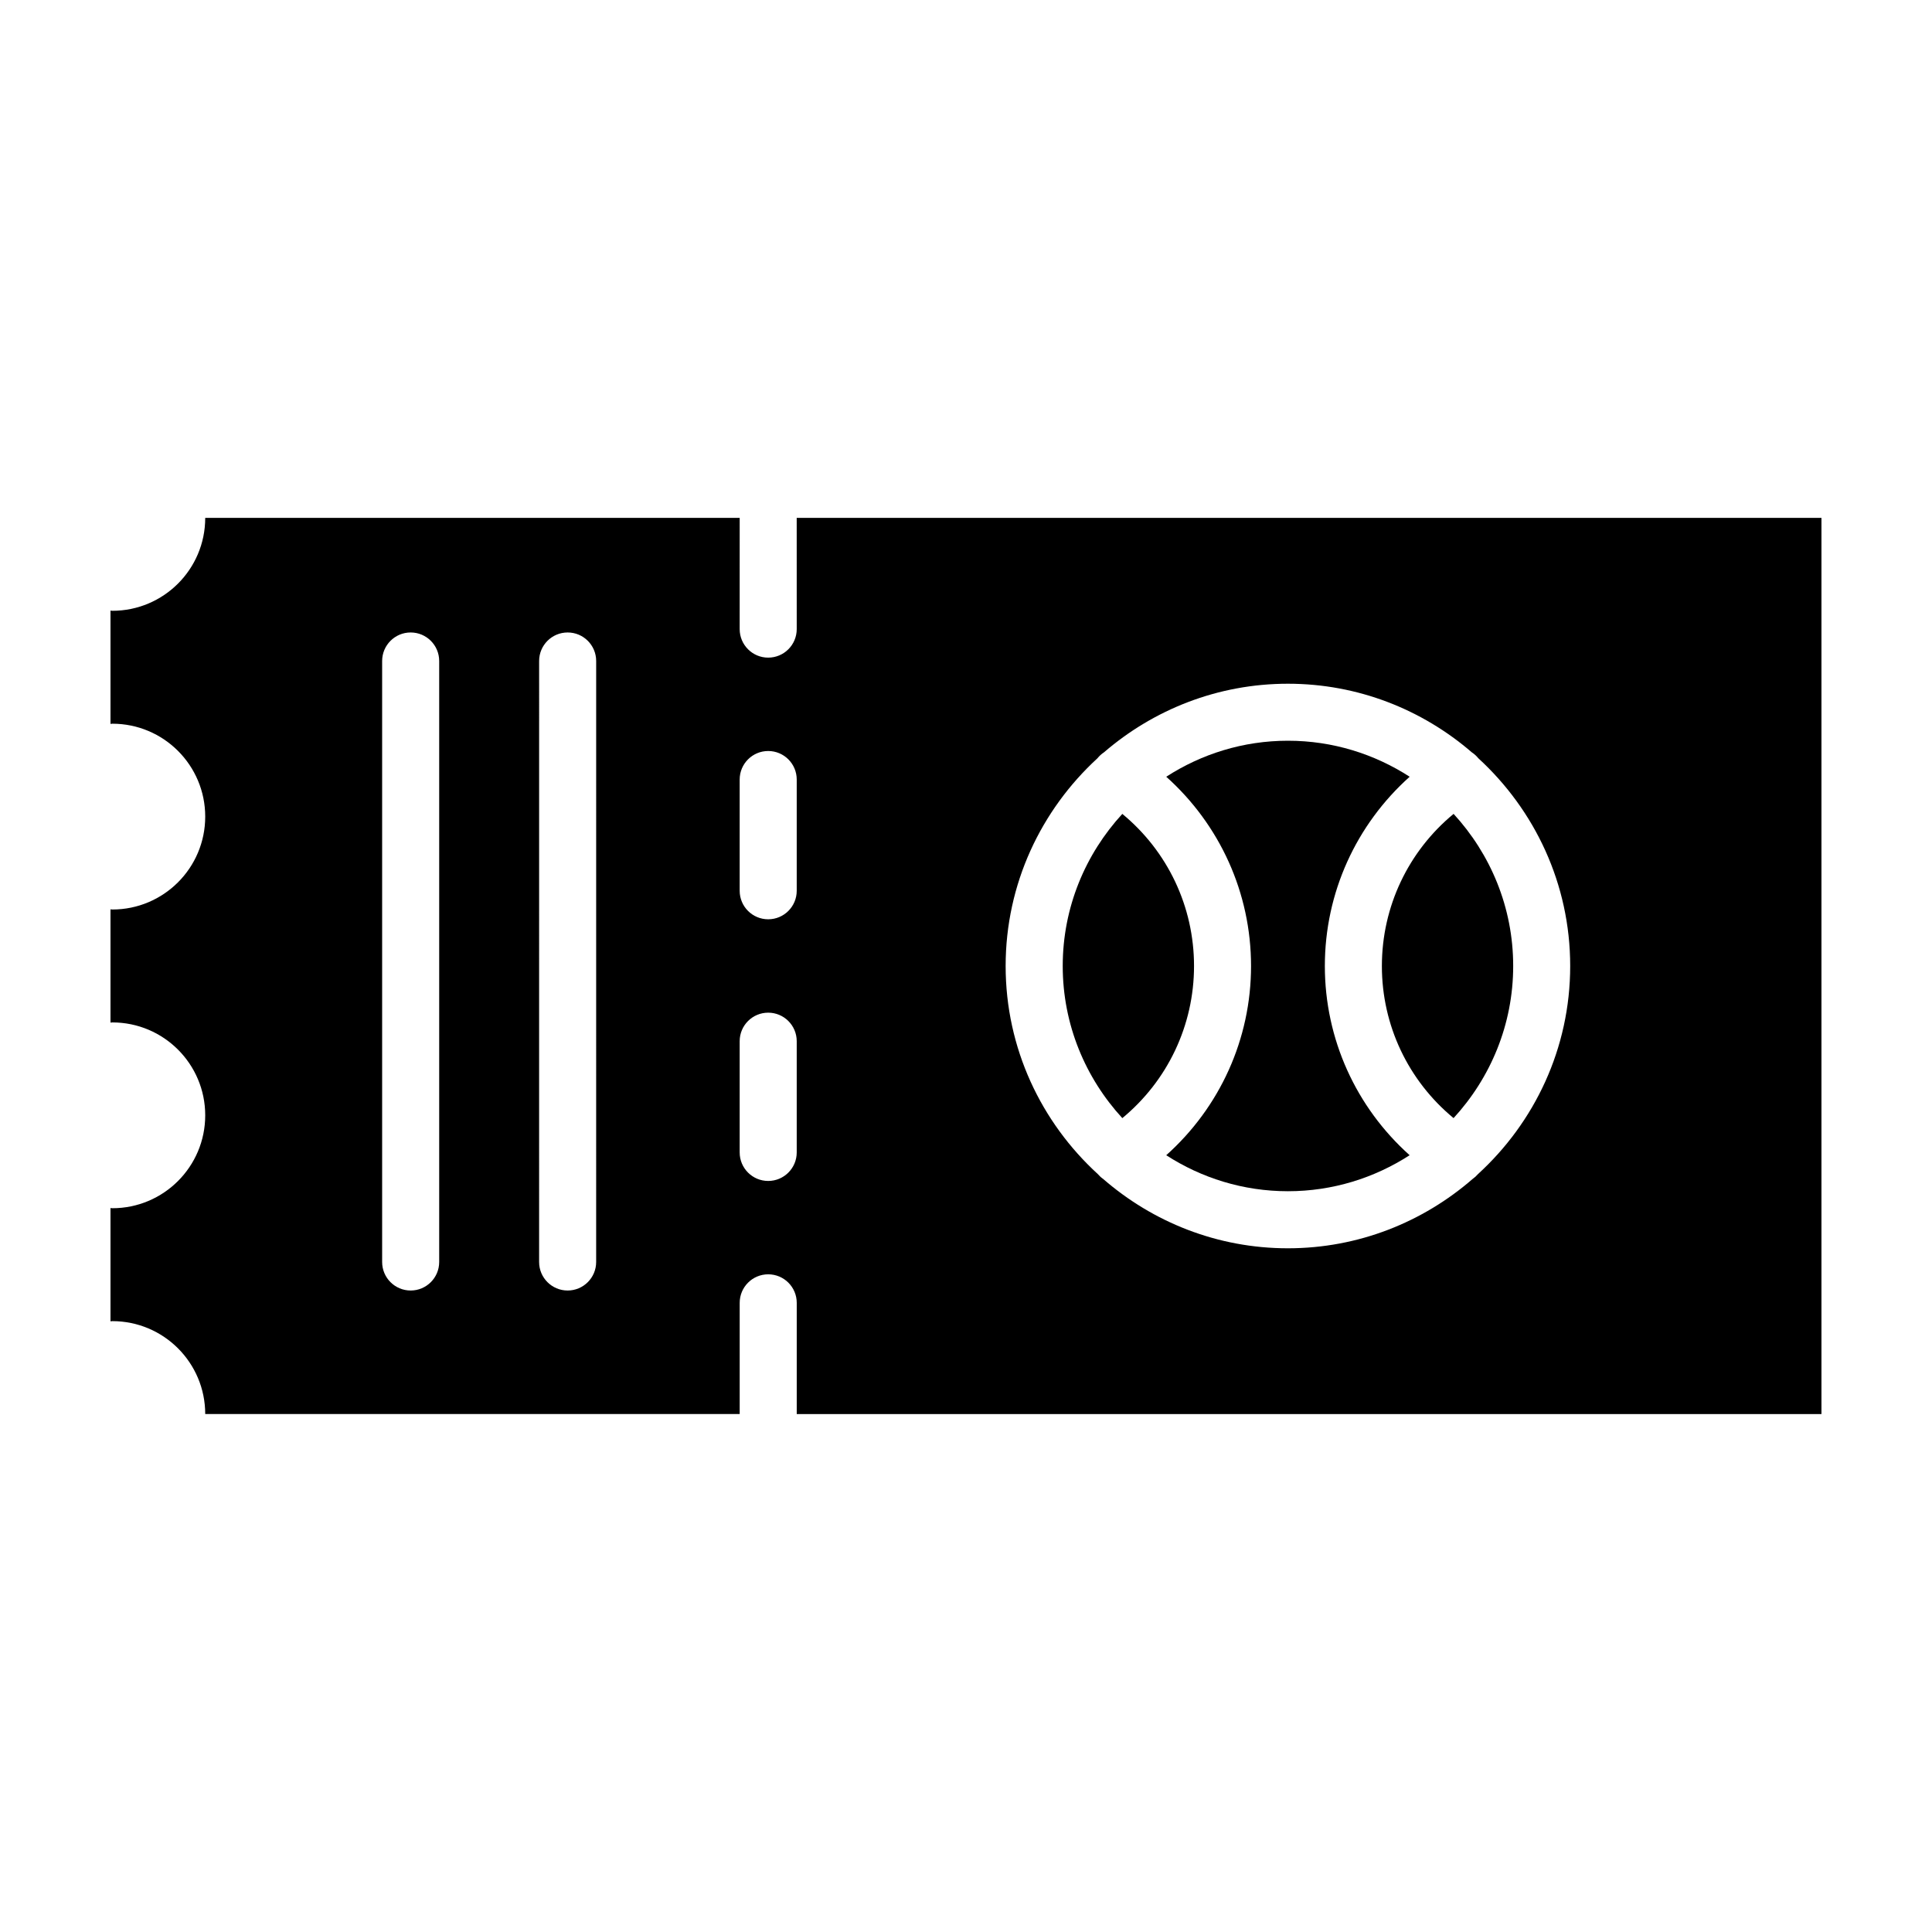
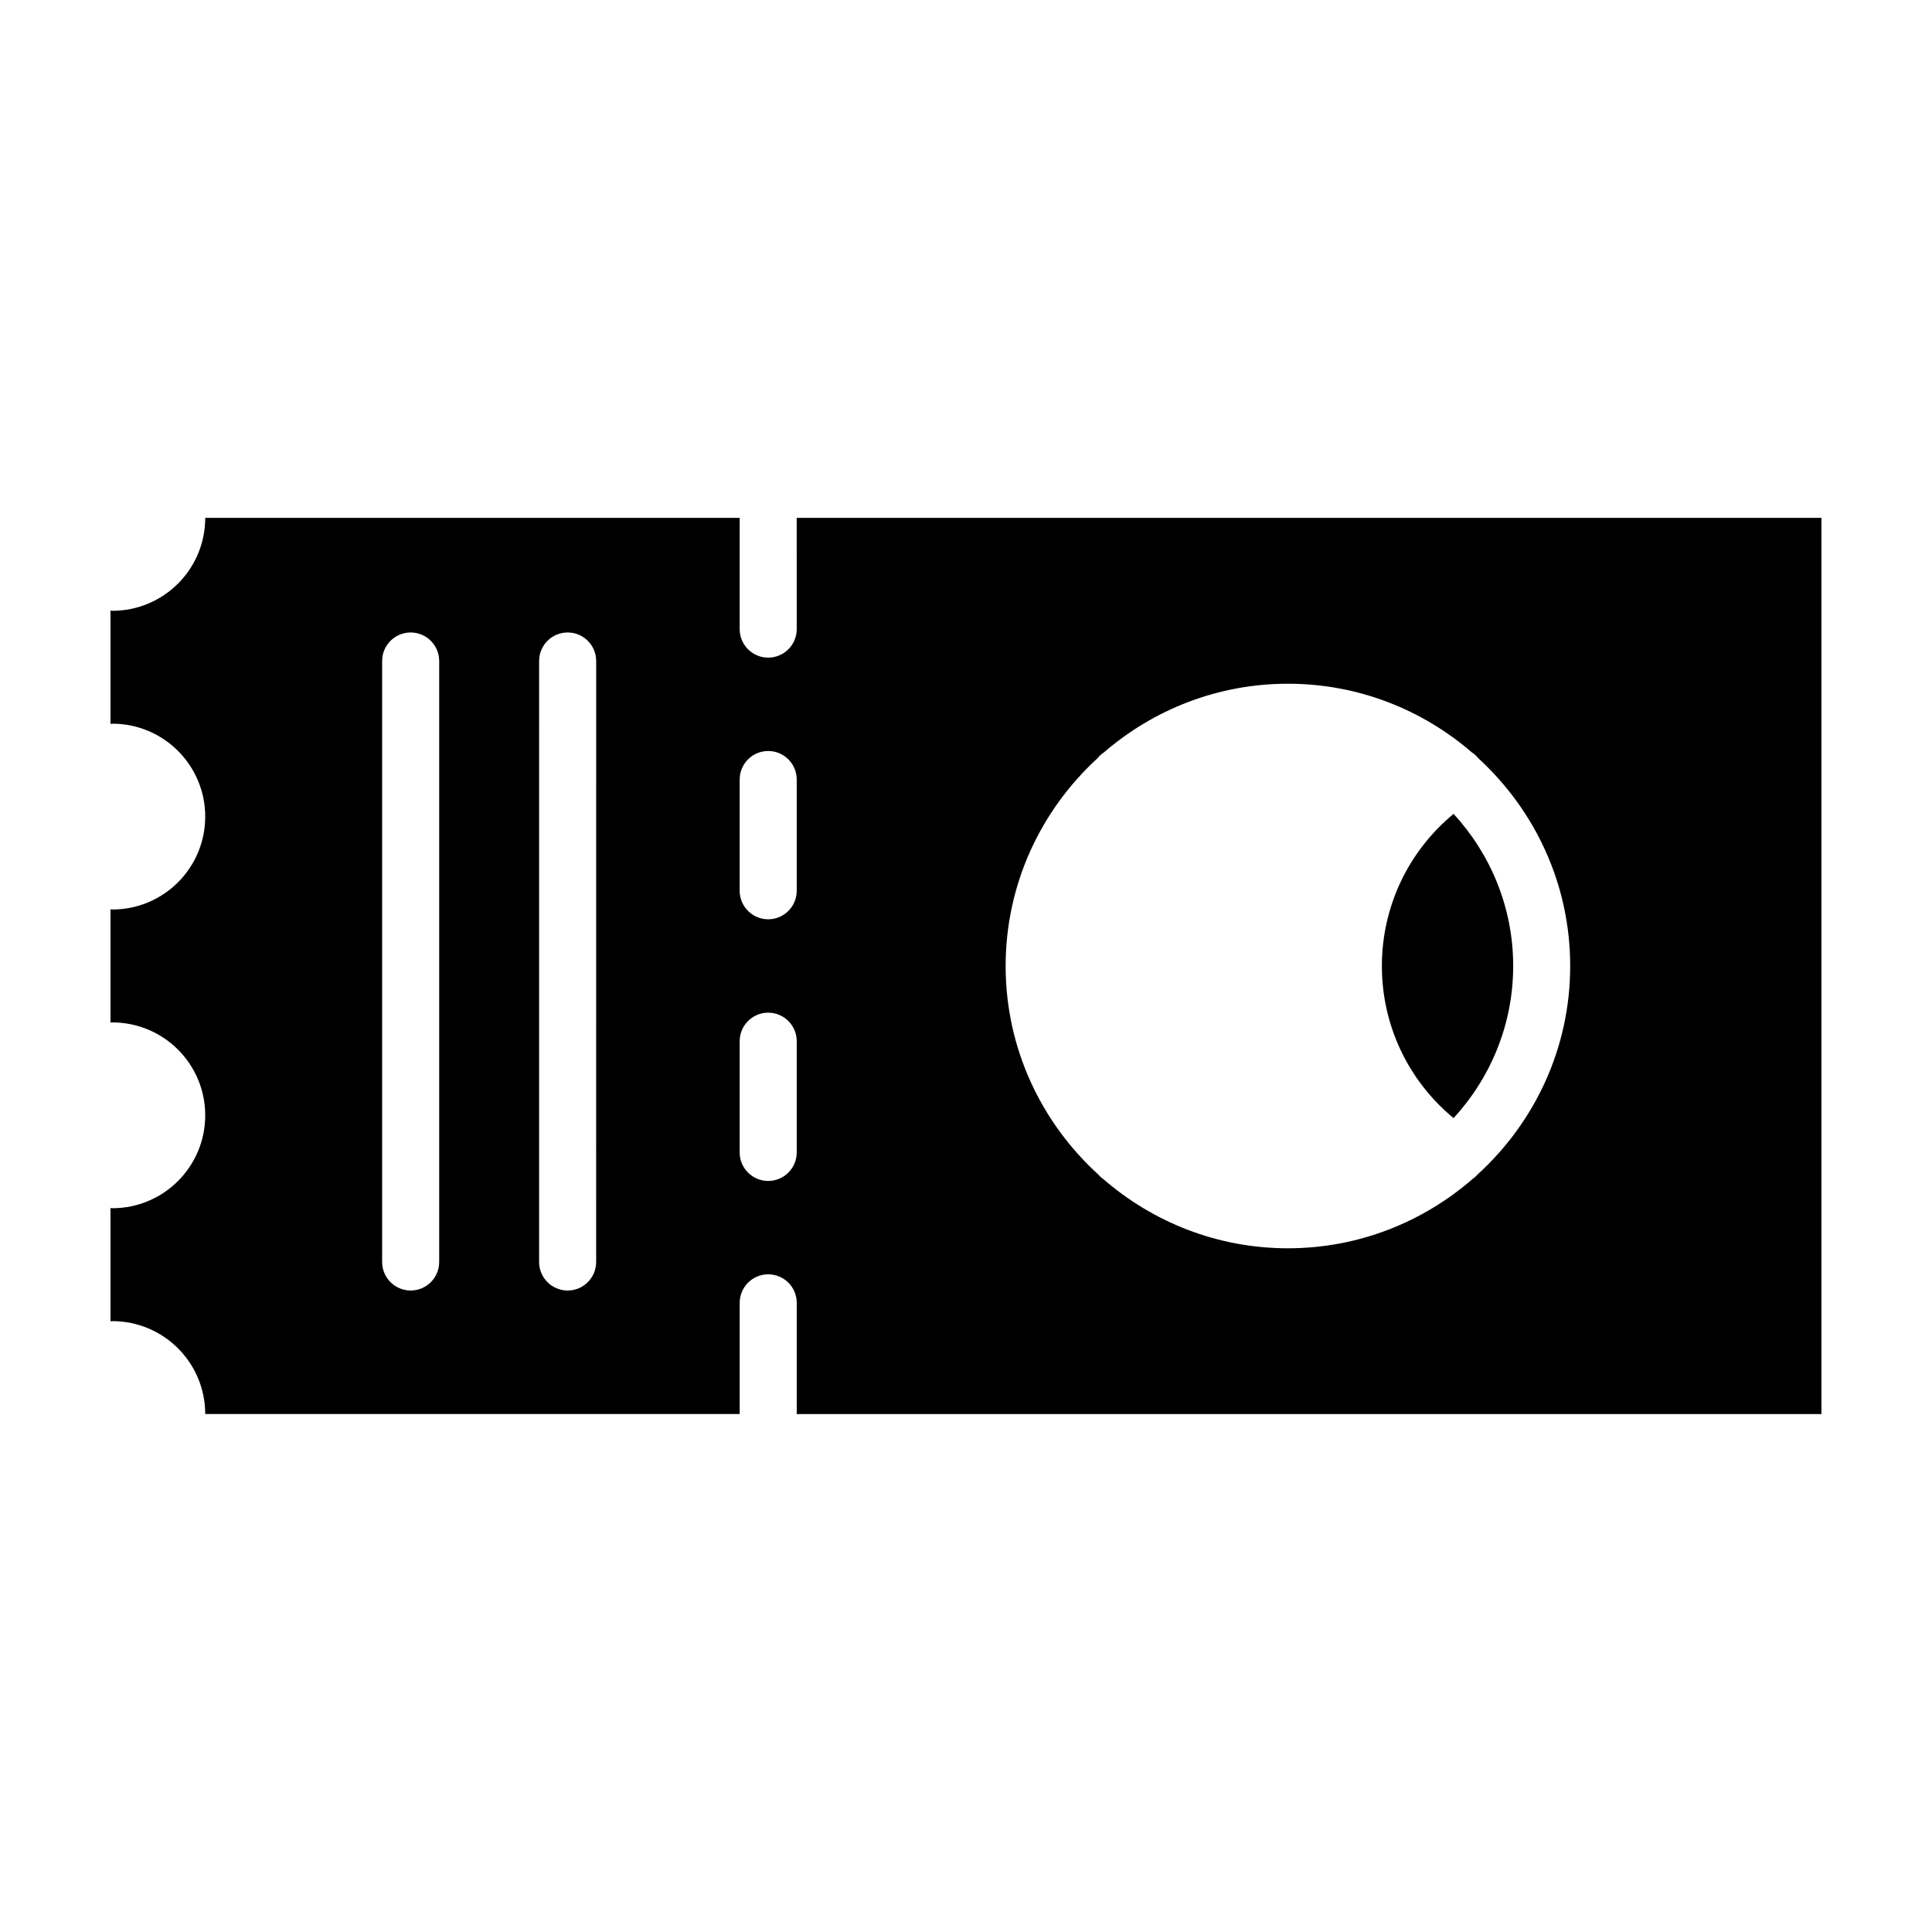
<svg xmlns="http://www.w3.org/2000/svg" fill="#000000" width="800px" height="800px" version="1.1" viewBox="144 144 512 512">
  <g>
-     <path d="m460.43 400c0-15.766-7.019-30.422-19.004-40.309-9.77 10.637-15.793 24.762-15.793 40.309s6.027 29.68 15.793 40.316c11.98-9.898 19.004-24.555 19.004-40.316z" />
-     <path d="m475.54 400c0 19.402-8.293 37.457-22.477 50.148 9.309 6.012 20.367 9.539 32.25 9.539 11.887 0 22.938-3.531 32.254-9.543-14.184-12.691-22.469-30.754-22.469-50.148 0-19.402 8.293-37.457 22.477-50.152-9.316-6.012-20.367-9.543-32.254-9.543-11.887 0-22.945 3.531-32.254 9.543 14.176 12.695 22.473 30.758 22.473 50.156z" />
    <path d="m529.21 440.31c9.773-10.637 15.801-24.766 15.801-40.316 0-15.547-6.027-29.68-15.793-40.309-11.98 9.891-19.004 24.551-19.004 40.316-0.008 15.758 7.016 30.414 18.996 40.309z" />
    <path d="m355.14 310.72c0 4.176-3.387 7.559-7.559 7.559-4.172 0-7.559-3.379-7.559-7.559l0.004-29.473h-141.64c0 13.598-11.023 24.621-24.621 24.621-0.168 0-0.316-0.047-0.484-0.051v30.023c0.168-0.004 0.316-0.051 0.484-0.051 13.598 0 24.621 11.023 24.621 24.621 0 13.598-11.023 24.621-24.621 24.621-0.168 0-0.316-0.047-0.484-0.051v30.023c0.168-0.004 0.316-0.051 0.484-0.051 13.598 0 24.621 11.023 24.621 24.621s-11.023 24.621-24.621 24.621c-0.168 0-0.316-0.047-0.484-0.051v30.023c0.168-0.004 0.316-0.051 0.484-0.051 13.598 0 24.621 11.023 24.621 24.621h141.64v-29.469c0-4.176 3.387-7.559 7.559-7.559s7.559 3.379 7.559 7.559v29.477h271.56v-237.5h-271.57zm-94.75 167.72c0 4.176-3.387 7.559-7.559 7.559-4.172 0-7.559-3.379-7.559-7.559v-159.27c0-4.176 3.387-7.559 7.559-7.559 4.172 0 7.559 3.379 7.559 7.559zm41.598 0c0 4.176-3.387 7.559-7.559 7.559s-7.559-3.379-7.559-7.559l0.004-159.27c0-4.176 3.387-7.559 7.559-7.559s7.559 3.379 7.559 7.559zm53.152-29.035c0 4.176-3.387 7.559-7.559 7.559-4.172 0-7.559-3.379-7.559-7.559v-29.477c0-4.176 3.387-7.559 7.559-7.559 4.172 0 7.559 3.379 7.559 7.559zm0-69.344c0 4.176-3.387 7.559-7.559 7.559-4.172 0-7.559-3.379-7.559-7.559v-29.477c0-4.176 3.387-7.559 7.559-7.559 4.172 0 7.559 3.379 7.559 7.559zm79.691-35.109c0.508-0.613 1.078-1.148 1.723-1.566 13.109-11.305 30.129-18.191 48.754-18.191 18.633 0 35.648 6.887 48.758 18.199 0.641 0.414 1.211 0.945 1.715 1.559 14.914 13.684 24.336 33.262 24.336 55.051 0 21.844-9.465 41.469-24.449 55.156-0.422 0.488-0.887 0.91-1.402 1.27-13.133 11.41-30.234 18.379-48.961 18.379-18.727 0-35.82-6.961-48.957-18.375-0.52-0.359-0.984-0.785-1.406-1.281-14.973-13.691-24.438-33.312-24.438-55.152 0-21.785 9.422-41.363 24.328-55.047z" />
  </g>
</svg>